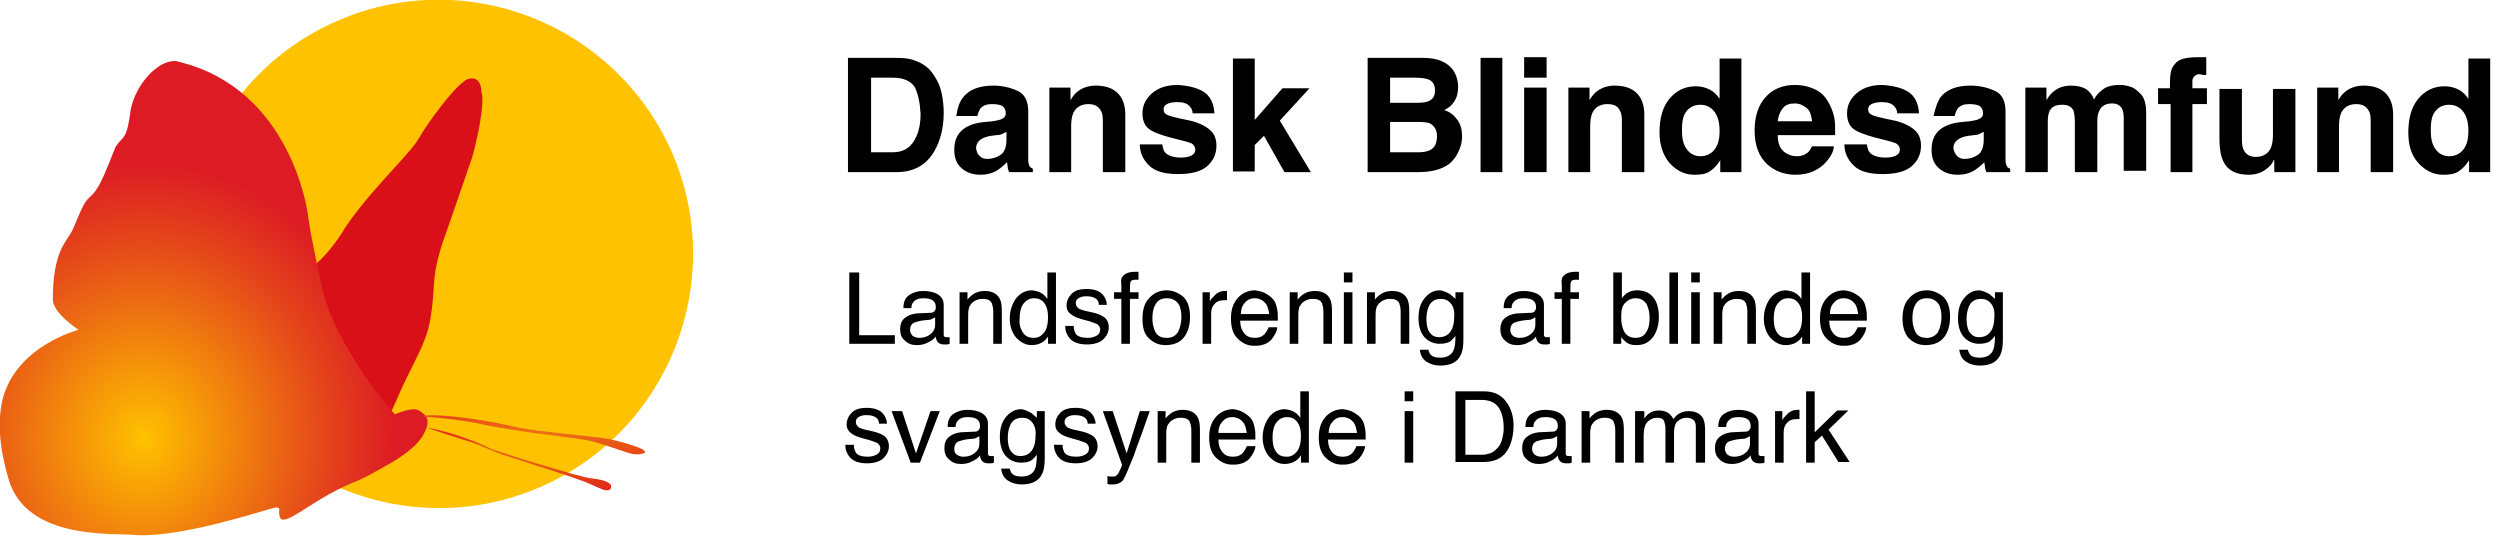
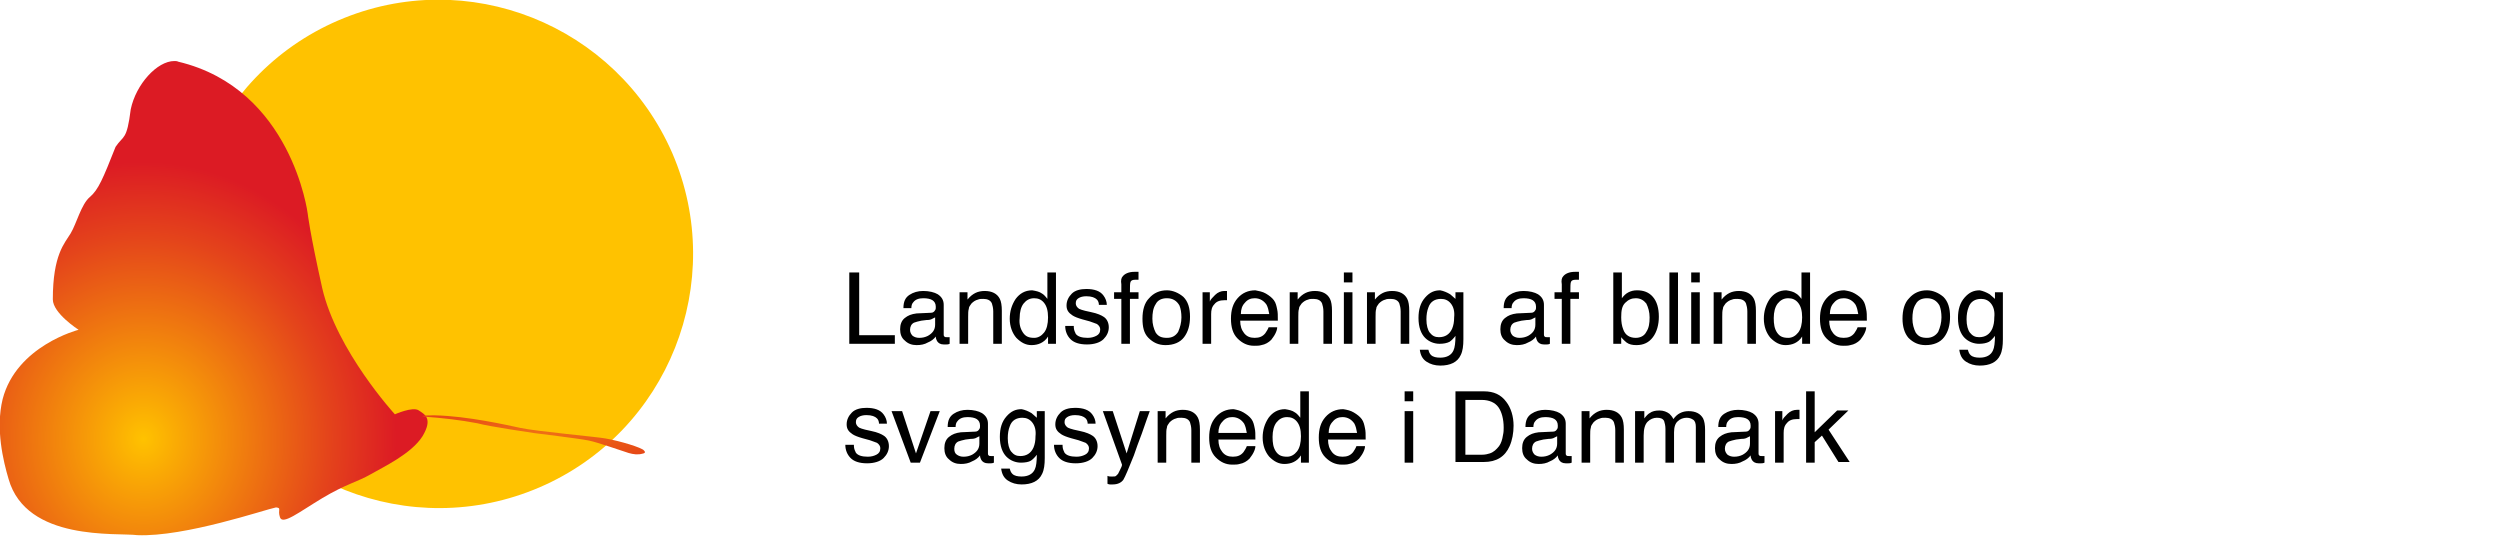
<svg xmlns="http://www.w3.org/2000/svg" xmlns:xlink="http://www.w3.org/1999/xlink" version="1.1" x="0" y="0" viewBox="0 0 378.6 81.1" xml:space="preserve">
  <g transform="translate(-3.484 -14.936)">
    <g>
-       <path d="M139.3 41h-7.4V23.7h7.4c1.1 0 2 .1 2.7.4 1.2.4 2.2 1.1 2.9 2.2.6.9 1 1.8 1.2 2.8s.3 2 .3 2.9c0 2.3-.5 4.2-1.4 5.8-1.2 2.1-3.1 3.2-5.7 3.2zm2.7-12.9c-.6-.9-1.7-1.4-3.3-1.4h-3.3V38h3.3c1.7 0 2.9-.8 3.6-2.5.4-.9.6-2 .6-3.3-.1-1.8-.4-3.1-.9-4.1zM149.4 29.6c.9-1.1 2.4-1.7 4.5-1.7 1.4 0 2.6.3 3.7.8s1.6 1.6 1.6 3.1v7.4c0 .4.1.7.2.9s.3.3.5.4v.5h-3.6c-.1-.3-.2-.5-.2-.7s-.1-.5-.1-.8c-.5.5-1 .9-1.6 1.3-.7.4-1.5.6-2.4.6-1.2 0-2.1-.3-2.9-1s-1.1-1.6-1.1-2.8c0-1.6.6-2.7 1.8-3.4.7-.4 1.6-.7 2.9-.8l1.1-.1c.6-.1 1.1-.2 1.3-.3.5-.2.7-.5.7-.9 0-.5-.2-.9-.5-1.1s-.9-.3-1.6-.3c-.8 0-1.3.2-1.7.6-.2.3-.4.7-.5 1.2h-3.2c.2-1.3.5-2.2 1.1-2.9zm2.5 9c.3.3.7.4 1.1.4.7 0 1.4-.2 2-.6s.9-1.2.9-2.3v-1.2l-.6.3c-.2.1-.5.2-.9.2l-.8.1c-.7.1-1.2.3-1.5.5-.5.3-.8.8-.8 1.4.1.5.2.9.6 1.2zM168.3 30.7c-1.1 0-1.9.5-2.3 1.4-.2.5-.3 1.2-.3 1.9v7h-3.3V28.2h3.2v1.9c.4-.7.8-1.1 1.2-1.4.7-.5 1.6-.8 2.6-.8 1.3 0 2.4.3 3.2 1s1.3 1.8 1.3 3.4V41h-3.4v-7.8c0-.7-.1-1.2-.3-1.5-.4-.7-1-1-1.9-1zM185.7 28.8c1 .6 1.6 1.7 1.7 3.3h-3.3c0-.4-.2-.8-.4-1-.4-.5-1-.7-1.9-.7-.7 0-1.2.1-1.6.3s-.5.5-.5.8c0 .4.2.7.5.8.3.2 1.5.5 3.5.9 1.3.3 2.3.8 3 1.4.7.6 1 1.4 1 2.4 0 1.3-.5 2.3-1.4 3.1s-2.4 1.2-4.4 1.2c-2 0-3.5-.4-4.4-1.3s-1.4-1.9-1.4-3.2h3.4c.1.6.2 1 .5 1.3.4.4 1.2.7 2.3.7.7 0 1.2-.1 1.6-.3s.6-.5.6-.9-.2-.7-.5-.9-1.5-.5-3.5-1c-1.4-.4-2.5-.8-3.1-1.3-.6-.5-.9-1.3-.9-2.3 0-1.2.5-2.2 1.4-3s2.2-1.3 3.9-1.3c1.6.1 2.9.4 3.9 1zM202 41h-4l-3.1-5.5-1.4 1.4v4h-3.3V23.8h3.3v9.3l4.2-4.8h4.1l-4.5 4.9L202 41zM218.4 41h-7.8V23.7h8.4c2.1 0 3.6.6 4.5 1.8.5.7.8 1.6.8 2.6 0 1.1-.3 1.9-.8 2.5-.3.4-.7.7-1.3 1 .9.3 1.5.8 2 1.5s.7 1.5.7 2.5-.3 1.9-.8 2.8c-.3.5-.7 1-1.2 1.4-.6.4-1.2.7-2 .9s-1.6.3-2.5.3zm1.7-10.9c.5-.3.7-.8.7-1.5 0-.8-.3-1.3-.9-1.6-.5-.2-1.2-.3-2.1-.3H214v3.8h4.2c.8 0 1.5-.1 1.9-.4zm-1.8 3.3H214V38h4.2c.8 0 1.3-.1 1.8-.3.8-.4 1.1-1.1 1.1-2.2 0-.9-.4-1.5-1.1-1.9-.3-.1-.9-.2-1.7-.2zM227.7 23.7h3.3V41h-3.3V23.7zM237.7 23.6v3.1h-3.4v-3.1h3.4zm0 4.6V41h-3.4V28.2h3.4zM246.9 30.7c-1.1 0-1.9.5-2.3 1.4-.2.5-.3 1.2-.3 1.9v7H241V28.2h3.2v1.9c.4-.7.8-1.1 1.2-1.4.7-.5 1.6-.8 2.6-.8 1.3 0 2.4.3 3.2 1s1.3 1.8 1.3 3.4V41h-3.4v-7.8c0-.7-.1-1.2-.3-1.5-.3-.7-.9-1-1.9-1zM267.2 23.7V41H264v-1.8c-.5.8-1 1.3-1.6 1.7s-1.4.5-2.3.5c-1.5 0-2.7-.6-3.8-1.8-1-1.2-1.5-2.8-1.5-4.6 0-2.2.5-3.9 1.5-5.1 1-1.2 2.3-1.9 4-1.9.8 0 1.5.2 2.1.5s1.1.8 1.5 1.4v-6.1h3.3zm-9 11c0 1.2.2 2.1.7 2.8.5.7 1.2 1.1 2.1 1.1s1.7-.4 2.2-1.1.7-1.6.7-2.7c0-1.6-.4-2.7-1.2-3.4-.5-.4-1-.6-1.7-.6-1 0-1.7.4-2.2 1.1s-.6 1.7-.6 2.8zM281.2 37.2c-.1.8-.5 1.5-1.2 2.3-1.1 1.2-2.6 1.9-4.6 1.9-1.6 0-3.1-.5-4.3-1.6s-1.9-2.8-1.9-5.1c0-2.2.6-3.9 1.7-5.1s2.6-1.8 4.4-1.8c1.1 0 2 .2 2.9.6s1.6 1 2.1 1.9c.5.8.8 1.6 1 2.6.1.6.1 1.4.1 2.5h-8.7c0 1.3.4 2.2 1.2 2.7.5.3 1 .5 1.7.5s1.2-.2 1.7-.6c.2-.2.4-.5.6-.9h3.3zm-3.3-3.9c-.1-.9-.3-1.6-.8-2s-1.1-.7-1.8-.7c-.8 0-1.4.2-1.8.7s-.7 1.1-.8 2h5.2zM292.4 28.8c1 .6 1.6 1.7 1.7 3.3h-3.3c0-.4-.2-.8-.4-1-.4-.5-1-.7-1.9-.7-.7 0-1.2.1-1.6.3s-.5.5-.5.8c0 .4.2.7.5.8.3.2 1.5.5 3.5.9 1.3.3 2.3.8 3 1.4.7.6 1 1.4 1 2.4 0 1.3-.5 2.3-1.4 3.1s-2.4 1.2-4.4 1.2c-2 0-3.5-.4-4.4-1.3s-1.4-1.9-1.4-3.2h3.4c.1.6.2 1 .5 1.3.4.4 1.2.7 2.3.7.7 0 1.2-.1 1.6-.3s.6-.5.6-.9-.2-.7-.5-.9-1.5-.5-3.5-1c-1.4-.4-2.5-.8-3.1-1.3-.6-.5-.9-1.3-.9-2.3 0-1.2.5-2.2 1.4-3s2.2-1.3 3.9-1.3c1.6.1 2.9.4 3.9 1zM297.4 29.6c.9-1.1 2.4-1.7 4.5-1.7 1.4 0 2.6.3 3.7.8s1.6 1.6 1.6 3.1v7.4c0 .4.1.7.2.9s.3.3.5.4v.5h-3.6c-.1-.3-.2-.5-.2-.7s-.1-.5-.1-.8c-.5.5-1 .9-1.6 1.3-.7.4-1.5.6-2.4.6-1.2 0-2.1-.3-2.9-1s-1.1-1.6-1.1-2.8c0-1.6.6-2.7 1.8-3.4.7-.4 1.6-.7 2.9-.8l1.1-.1c.6-.1 1.1-.2 1.3-.3.5-.2.7-.5.7-.9 0-.5-.2-.9-.5-1.1s-.9-.3-1.6-.3c-.8 0-1.3.2-1.7.6-.2.3-.4.7-.5 1.2h-3.2c.3-1.3.6-2.2 1.1-2.9zm2.5 9c.3.3.7.4 1.1.4.7 0 1.4-.2 2-.6s.9-1.2.9-2.3v-1.2l-.6.3c-.2.1-.5.2-.9.2l-.8.1c-.7.1-1.2.3-1.5.5-.5.3-.8.8-.8 1.4.1.5.3.9.6 1.2zM317.5 31.7c-.3-.6-.8-.9-1.7-.9-1 0-1.6.3-1.9.9-.2.4-.3.9-.3 1.6V41h-3.4V28.2h3.2v1.9c.4-.7.8-1.1 1.2-1.4.6-.5 1.5-.8 2.5-.8s1.8.2 2.4.6c.5.4.9.9 1.1 1.5.4-.8 1-1.3 1.6-1.7.7-.4 1.5-.5 2.3-.5.6 0 1.1.1 1.7.3s1 .6 1.5 1.1c.4.4.6 1 .7 1.6.1.4.1 1.1.1 1.9v8.1h-3.4v-8.1c0-.5-.1-.9-.2-1.2-.3-.6-.8-.9-1.6-.9-.9 0-1.6.4-1.9 1.1-.2.4-.3.9-.3 1.5V41h-3.4v-7.6c0-.8-.1-1.3-.2-1.7zM337.6 23.6v2.7c-.2 0-.5 0-.9-.1s-.7.1-.9.3-.3.4-.3.7v1.1h2.2v2.4h-2.2V41h-3.3V30.7h-1.9v-2.4h1.8v-.8c0-1.4.2-2.3.7-2.8.5-.8 1.7-1.1 3.5-1.1H337.6zM347.8 39.2l-.2.4c-.1.2-.3.4-.4.5-.5.5-1 .8-1.5 1s-1.1.3-1.7.3c-1.9 0-3.2-.7-3.8-2-.4-.8-.6-1.9-.6-3.3v-7.7h3.4v7.7c0 .7.1 1.3.3 1.6.3.6.9 1 1.8 1 1.1 0 1.9-.5 2.3-1.4.2-.5.3-1.2.3-2v-6.9h3.4V41h-3.2v-1.8zM360.3 30.7c-1.1 0-1.9.5-2.3 1.4-.2.5-.3 1.2-.3 1.9v7h-3.3V28.2h3.2v1.9c.4-.7.8-1.1 1.2-1.4.7-.5 1.6-.8 2.6-.8 1.3 0 2.4.3 3.2 1s1.3 1.8 1.3 3.4V41h-3.4v-7.8c0-.7-.1-1.2-.3-1.5-.4-.7-1-1-1.9-1zM380.6 23.7V41h-3.2v-1.8c-.5.8-1 1.3-1.6 1.7s-1.4.5-2.3.5c-1.5 0-2.7-.6-3.8-1.8s-1.5-2.8-1.5-4.6c0-2.2.5-3.9 1.5-5.1s2.3-1.9 4-1.9c.8 0 1.5.2 2.1.5s1.1.8 1.5 1.4v-6.1h3.3zm-9 11c0 1.2.2 2.1.7 2.8.5.7 1.2 1.1 2.1 1.1s1.7-.4 2.2-1.1.7-1.6.7-2.7c0-1.6-.4-2.7-1.2-3.4-.5-.4-1-.6-1.7-.6-1 0-1.7.4-2.2 1.1s-.6 1.7-.6 2.8z" />
-     </g>
+       </g>
    <g>
      <path d="M132.1 56.2h1.5v9.5h5.4V67h-6.9V56.2zM144.5 62.3c.3 0 .5-.2.6-.4.1-.1.1-.3.1-.5 0-.5-.2-.8-.5-1-.3-.2-.8-.3-1.4-.3-.7 0-1.2.2-1.5.6-.2.2-.3.5-.3.9h-1.2c0-1 .3-1.6.9-2 .6-.4 1.3-.6 2.1-.6.9 0 1.7.2 2.2.5.6.4.9.9.9 1.6v4.5c0 .1 0 .2.1.3s.2.1.4.1h.4v1c-.2.1-.4.1-.5.1h-.4c-.5 0-.8-.2-1-.5-.1-.2-.2-.4-.2-.7-.3.4-.7.7-1.2.9-.5.3-1.1.4-1.7.4-.7 0-1.3-.2-1.8-.7-.5-.4-.7-1-.7-1.7s.2-1.3.7-1.7c.5-.4 1-.6 1.8-.7l2.2-.1zm-2.8 3.5c.3.2.6.3 1 .3.5 0 .9-.1 1.3-.3.7-.4 1.1-.9 1.1-1.7V63l-.6.3c-.3.1-.5.1-.7.1l-.8.1c-.5.1-.8.2-1.1.3-.4.2-.6.6-.6 1.1 0 .4.2.7.4.9zM148.7 59.2h1.3v1.1c.4-.5.8-.8 1.2-1s.9-.3 1.4-.3c1.1 0 1.9.4 2.3 1.2.2.4.3 1 .3 1.8v5h-1.3v-4.9c0-.5-.1-.9-.2-1.2-.2-.5-.7-.7-1.3-.7-.3 0-.6 0-.8.1-.4.1-.7.3-1 .6-.2.3-.4.5-.4.8-.1.3-.1.7-.1 1.2V67h-1.3v-7.8zM161.3 59.4c.2.1.5.4.8.8v-4h1.3V67h-1.2v-1.1c-.3.5-.7.8-1.1 1-.4.2-.9.3-1.4.3-.9 0-1.6-.4-2.3-1.1-.6-.7-1-1.7-1-2.9 0-1.1.3-2.1.9-3 .6-.8 1.4-1.3 2.5-1.3.6.1 1.1.2 1.5.5zm-2.9 5.9c.4.6.9.8 1.7.8.6 0 1.1-.3 1.5-.8.4-.5.6-1.3.6-2.3 0-1-.2-1.7-.6-2.2-.4-.5-.9-.7-1.5-.7-.7 0-1.2.3-1.6.8-.4.5-.6 1.3-.6 2.2-.1.9.1 1.6.5 2.2zM166.1 64.5c0 .4.2.8.3 1 .3.4.9.6 1.8.6.5 0 .9-.1 1.3-.3.4-.2.6-.5.6-1 0-.3-.2-.6-.5-.8-.2-.1-.6-.2-1.1-.4l-1.1-.3c-.7-.2-1.2-.4-1.5-.6-.6-.4-.9-.8-.9-1.5s.3-1.3.8-1.8 1.3-.7 2.2-.7c1.2 0 2.1.3 2.6 1 .3.4.5.9.5 1.4h-1.2c0-.3-.1-.6-.3-.8-.3-.3-.8-.5-1.6-.5-.5 0-.9.1-1.2.3-.3.2-.4.4-.4.8 0 .3.2.6.5.8.2.1.5.2.9.3l.9.2c1 .2 1.6.5 1.9.7.5.3.8.9.8 1.6 0 .7-.3 1.3-.8 1.8s-1.4.8-2.5.8c-1.2 0-2-.3-2.5-.8s-.8-1.2-.8-2h1.3zM173.5 56.8c.3-.4.9-.7 1.8-.7h.6v1.2h-.5c-.4 0-.6.1-.7.3-.1.2-.1.7-.1 1.6h1.3v1h-1.3V67h-1.3v-6.8h-1.1v-1h1.1V58c-.1-.6 0-1 .2-1.2zM182.7 59.9c.7.7 1 1.7 1 3s-.3 2.3-.9 3.1c-.6.8-1.6 1.2-2.8 1.2-1.1 0-1.9-.4-2.6-1.1s-.9-1.7-.9-2.9c0-1.3.3-2.4 1-3.1.7-.8 1.6-1.2 2.7-1.2.9 0 1.8.4 2.5 1zm-.8 5.3c.3-.7.5-1.4.5-2.2 0-.7-.1-1.3-.3-1.8-.4-.7-1-1.1-1.9-1.1-.8 0-1.4.3-1.7.9-.4.6-.5 1.4-.5 2.2 0 .8.2 1.5.5 2.1.4.6.9.8 1.7.8.8 0 1.3-.3 1.7-.9zM185.4 59.2h1.3v1.4c.1-.3.4-.6.8-1s.9-.6 1.4-.6h.4v1.4h-.4c-.7 0-1.2.2-1.5.6-.4.4-.5.9-.5 1.5V67h-1.3v-7.8zM195.2 59.4c.5.3.9.6 1.2 1 .3.4.4.9.5 1.4.1.4.1.9.1 1.7h-5.7c0 .8.2 1.4.6 1.9s.9.7 1.6.7c.7 0 1.2-.2 1.6-.7.2-.3.4-.6.5-.9h1.3c0 .3-.1.6-.3 1-.2.4-.4.6-.6.9-.4.4-.9.7-1.5.8-.3.1-.7.1-1.1.1-1 0-1.8-.4-2.5-1.1-.7-.7-1-1.7-1-3s.3-2.3 1-3.1 1.6-1.2 2.7-1.2c.5.1 1.1.2 1.6.5zm.5 3.1c-.1-.6-.2-1-.4-1.4-.4-.6-1-1-1.8-1-.6 0-1.1.2-1.5.7-.4.4-.6 1-.6 1.7h4.3zM198.7 59.2h1.3v1.1c.4-.5.8-.8 1.2-1s.9-.3 1.4-.3c1.1 0 1.9.4 2.3 1.2.2.4.3 1 .3 1.8v5h-1.3v-4.9c0-.5-.1-.9-.2-1.2-.2-.5-.7-.7-1.3-.7-.3 0-.6 0-.8.1-.4.1-.7.3-1 .6-.2.3-.4.5-.4.8-.1.3-.1.7-.1 1.2V67h-1.3v-7.8zM207 56.2h1.3v1.5H207v-1.5zm0 3h1.3V67H207v-7.8zM210.4 59.2h1.3v1.1c.4-.5.8-.8 1.2-1s.9-.3 1.4-.3c1.1 0 1.9.4 2.3 1.2.2.4.3 1 .3 1.8v5h-1.3v-4.9c0-.5-.1-.9-.2-1.2-.2-.5-.7-.7-1.3-.7-.3 0-.6 0-.8.1-.4.1-.7.3-1 .6-.2.3-.4.5-.4.8-.1.3-.1.7-.1 1.2V67h-1.3v-7.8zM223.1 59.5c.2.2.5.4.8.7v-1h1.2v7.1c0 1-.1 1.8-.4 2.4-.5 1.1-1.6 1.6-3.1 1.6-.8 0-1.5-.2-2.1-.6-.6-.4-.9-1-1-1.8h1.3c.1.4.2.6.4.8.3.3.8.4 1.4.4 1 0 1.7-.4 2-1.1.2-.4.3-1.2.3-2.2-.3.4-.6.7-.9.9-.4.2-.9.3-1.5.3-.8 0-1.6-.3-2.2-.9-.6-.6-1-1.6-1-3 0-1.3.3-2.3 1-3.1s1.4-1.1 2.3-1.1c.5.1 1 .3 1.5.6zm.1 1.4c-.4-.5-.9-.7-1.5-.7-.9 0-1.6.4-1.9 1.3-.2.5-.3 1.1-.3 1.8 0 .9.2 1.6.5 2 .4.5.8.7 1.4.7.9 0 1.6-.4 2-1.3.2-.5.3-1 .3-1.7.1-.9-.1-1.6-.5-2.1zM235.4 62.3c.3 0 .5-.2.6-.4.1-.1.1-.3.1-.5 0-.5-.2-.8-.5-1s-.8-.3-1.4-.3c-.7 0-1.2.2-1.5.6-.2.2-.3.5-.3.9h-1.2c0-1 .3-1.6.9-2 .6-.4 1.3-.6 2.1-.6.9 0 1.7.2 2.2.5.6.4.9.9.9 1.6v4.5c0 .1 0 .2.1.3.1.1.2.1.4.1h.4v1c-.2.1-.4.1-.5.1h-.4c-.5 0-.8-.2-1-.5-.1-.2-.2-.4-.2-.7-.3.4-.7.7-1.2.9-.5.3-1.1.4-1.7.4-.7 0-1.3-.2-1.8-.7-.5-.4-.7-1-.7-1.7s.2-1.3.7-1.7c.5-.4 1-.6 1.8-.7l2.2-.1zm-2.8 3.5c.3.2.6.3 1 .3.5 0 .9-.1 1.3-.3.7-.4 1.1-.9 1.1-1.7V63l-.6.3c-.3.1-.5.1-.7.1l-.8.1c-.5.1-.8.2-1.1.3-.4.2-.6.6-.6 1.1 0 .4.2.7.4.9zM240.2 56.8c.3-.4.9-.7 1.8-.7h.6v1.2h-.5c-.4 0-.6.1-.7.3-.1.2-.1.7-.1 1.6h1.3v1h-1.3V67H240v-6.8h-1.1v-1h1.1V58c-.1-.6 0-1 .2-1.2zM247.8 56.2h1.3v3.9c.3-.4.6-.7 1-.9.4-.2.8-.3 1.3-.3 1 0 1.8.3 2.4 1 .6.7.9 1.7.9 3 0 1.2-.3 2.3-.9 3.1-.6.8-1.4 1.2-2.5 1.2-.6 0-1.1-.1-1.5-.4-.2-.2-.5-.4-.8-.8v1h-1.2V56.2zm5 9c.4-.6.5-1.3.5-2.2 0-.8-.2-1.5-.5-2.1-.4-.5-.9-.8-1.6-.8-.6 0-1.1.2-1.6.7S249 62 249 63c0 .7.1 1.3.3 1.8.3.9 1 1.3 1.9 1.3.7 0 1.3-.3 1.6-.9zM256.3 56.2h1.3V67h-1.3V56.2zM259.6 56.2h1.3v1.5h-1.3v-1.5zm0 3h1.3V67h-1.3v-7.8zM262.9 59.2h1.3v1.1c.4-.5.8-.8 1.2-1s.9-.3 1.4-.3c1.1 0 1.9.4 2.3 1.2.2.4.3 1 .3 1.8v5h-1.3v-4.9c0-.5-.1-.9-.2-1.2-.2-.5-.7-.7-1.3-.7-.3 0-.6 0-.8.1-.4.1-.7.3-1 .6-.2.3-.4.5-.4.8-.1.3-.1.7-.1 1.2V67H263v-7.8zM275.5 59.4c.2.1.5.4.8.8v-4h1.3V67h-1.2v-1.1c-.3.5-.7.8-1.1 1s-.9.3-1.4.3c-.9 0-1.6-.4-2.3-1.1-.6-.7-1-1.7-1-2.9 0-1.1.3-2.1.9-3 .6-.8 1.4-1.3 2.5-1.3.6.1 1.1.2 1.5.5zm-2.9 5.9c.4.6.9.8 1.7.8.6 0 1.1-.3 1.5-.8.4-.5.6-1.3.6-2.3 0-1-.2-1.7-.6-2.2-.4-.5-.9-.7-1.5-.7-.7 0-1.2.3-1.6.8-.4.5-.6 1.3-.6 2.2 0 .9.1 1.6.5 2.2zM284.4 59.4c.5.3.9.6 1.2 1 .3.4.4.9.5 1.4.1.4.1.9.1 1.7h-5.7c0 .8.2 1.4.6 1.9s.9.7 1.6.7c.7 0 1.2-.2 1.6-.7.2-.3.4-.6.5-.9h1.3c0 .3-.1.6-.3 1-.2.4-.4.6-.6.9-.4.4-.9.7-1.5.8-.3.1-.7.1-1.1.1-1 0-1.8-.4-2.5-1.1-.7-.7-1-1.7-1-3s.3-2.3 1-3.1c.7-.8 1.6-1.2 2.7-1.2.6.1 1.1.2 1.6.5zm.5 3.1c-.1-.6-.2-1-.4-1.4-.4-.6-1-1-1.8-1-.6 0-1.1.2-1.5.7-.4.4-.6 1-.6 1.7h4.3zM297.8 59.9c.7.7 1 1.7 1 3s-.3 2.3-.9 3.1c-.6.8-1.6 1.2-2.8 1.2-1.1 0-1.9-.4-2.6-1.1-.6-.7-.9-1.7-.9-2.9 0-1.3.3-2.4 1-3.1.7-.8 1.6-1.2 2.7-1.2.9 0 1.8.4 2.5 1zm-.8 5.3c.3-.7.5-1.4.5-2.2 0-.7-.1-1.3-.3-1.8-.4-.7-1-1.1-1.9-1.1-.8 0-1.4.3-1.7.9-.4.6-.5 1.4-.5 2.2 0 .8.2 1.5.5 2.1.4.6.9.8 1.7.8.7 0 1.3-.3 1.7-.9zM304.8 59.5c.2.2.5.4.8.7v-1h1.2v7.1c0 1-.1 1.8-.4 2.4-.5 1.1-1.6 1.6-3.1 1.6-.8 0-1.5-.2-2.1-.6-.6-.4-.9-1-1-1.8h1.3c.1.4.2.6.4.8.3.3.8.4 1.4.4 1 0 1.7-.4 2-1.1.2-.4.3-1.2.3-2.2-.3.4-.6.7-.9.9-.4.2-.9.3-1.5.3-.8 0-1.6-.3-2.2-.9-.6-.6-1-1.6-1-3 0-1.3.3-2.3 1-3.1s1.4-1.1 2.3-1.1c.5.1 1 .3 1.5.6zm.2 1.4c-.4-.5-.9-.7-1.5-.7-.9 0-1.6.4-1.9 1.3-.2.5-.3 1.1-.3 1.8 0 .9.2 1.6.5 2 .4.5.8.7 1.4.7.9 0 1.6-.4 2-1.3.2-.5.3-1 .3-1.7.1-.9-.1-1.6-.5-2.1z" />
    </g>
    <g>
      <path d="M132.8 82.5c0 .4.2.8.3 1 .3.4.9.6 1.8.6.5 0 .9-.1 1.3-.3.4-.2.6-.5.6-1 0-.3-.2-.6-.5-.8-.2-.1-.6-.2-1.1-.4l-1.1-.3c-.7-.2-1.2-.4-1.5-.6-.6-.4-.9-.8-.9-1.5s.3-1.3.8-1.8 1.3-.7 2.2-.7c1.2 0 2.1.3 2.6 1 .3.4.5.9.5 1.4h-1.2c0-.3-.1-.6-.3-.8-.3-.3-.8-.5-1.6-.5-.5 0-.9.1-1.2.3-.3.2-.4.4-.4.8 0 .3.2.6.5.8.2.1.5.2.9.3l.9.2c1 .2 1.6.5 1.9.7.5.3.8.9.8 1.6 0 .7-.3 1.3-.8 1.8s-1.4.8-2.5.8c-1.2 0-2-.3-2.5-.8s-.8-1.2-.8-2h1.3zM140.1 77.2l2.1 6.4 2.2-6.4h1.4l-3 7.8h-1.4l-2.9-7.8h1.6zM151.2 80.3c.3 0 .5-.2.6-.4.1-.1.1-.3.1-.5 0-.5-.2-.8-.5-1-.3-.2-.8-.3-1.4-.3-.7 0-1.2.2-1.5.6-.2.2-.3.5-.3.9H147c0-1 .3-1.6.9-2 .6-.4 1.3-.6 2.1-.6.9 0 1.7.2 2.2.5.6.4.9.9.9 1.6v4.5c0 .1 0 .2.1.3s.2.1.4.1h.4v1c-.2.1-.4.1-.5.1h-.4c-.5 0-.8-.2-1-.5-.1-.2-.2-.4-.2-.7-.3.4-.7.7-1.2.9-.5.3-1.1.4-1.7.4-.7 0-1.3-.2-1.8-.7-.5-.4-.7-1-.7-1.7s.2-1.3.7-1.7c.5-.4 1-.6 1.8-.7l2.2-.1zm-2.8 3.5c.3.2.6.3 1 .3.5 0 .9-.1 1.3-.3.7-.4 1.1-.9 1.1-1.7V81l-.6.3c-.3.1-.5.1-.7.1l-.8.1c-.5.1-.8.2-1.1.3-.4.2-.6.6-.6 1.1 0 .4.1.7.4.9zM159.7 77.5c.2.2.5.4.8.7v-1h1.2v7.1c0 1-.1 1.8-.4 2.4-.5 1.1-1.6 1.6-3.1 1.6-.8 0-1.5-.2-2.1-.6-.6-.4-.9-1-1-1.8h1.3c.1.4.2.6.4.8.3.3.8.4 1.4.4 1 0 1.7-.4 2-1.1.2-.4.3-1.2.3-2.2-.3.4-.6.7-.9.9s-.9.3-1.5.3c-.8 0-1.6-.3-2.2-.9-.6-.6-1-1.6-1-3 0-1.3.3-2.3 1-3.1s1.4-1.1 2.3-1.1c.5.1 1 .3 1.5.6zm.1 1.4c-.4-.5-.9-.7-1.5-.7-.9 0-1.6.4-1.9 1.3-.2.5-.3 1.1-.3 1.8 0 .9.2 1.6.5 2 .4.5.8.7 1.4.7.9 0 1.6-.4 2-1.3.2-.5.3-1 .3-1.7.1-.9-.1-1.6-.5-2.1zM164.4 82.5c0 .4.2.8.3 1 .3.4.9.6 1.8.6.5 0 .9-.1 1.3-.3.4-.2.6-.5.6-1 0-.3-.2-.6-.5-.8-.2-.1-.6-.2-1.1-.4l-1.1-.3c-.7-.2-1.2-.4-1.5-.6-.6-.4-.9-.8-.9-1.5s.3-1.3.8-1.8 1.3-.7 2.2-.7c1.2 0 2.1.3 2.6 1 .3.4.5.9.5 1.4h-1.2c0-.3-.1-.6-.3-.8-.3-.3-.8-.5-1.6-.5-.5 0-.9.1-1.2.3-.3.2-.4.4-.4.8 0 .3.2.6.5.8.2.1.5.2.9.3l.9.2c1 .2 1.6.5 1.9.7.5.3.8.9.8 1.6 0 .7-.3 1.3-.8 1.8s-1.4.8-2.5.8c-1.2 0-2-.3-2.5-.8s-.8-1.2-.8-2h1.3zM176.1 77.2h1.5c-.2.5-.6 1.7-1.2 3.4-.5 1.3-.9 2.4-1.2 3.3-.8 2-1.3 3.2-1.6 3.7-.3.4-.8.7-1.6.7h-.4c-.1 0-.2 0-.4-.1V87c.2.1.4.1.5.1h.3c.2 0 .4 0 .5-.1l.3-.3.3-.6c.2-.4.3-.6.3-.8l-2.9-8.1h1.5l2.1 6.4 2-6.4zM178.7 77.2h1.3v1.1c.4-.5.8-.8 1.2-1s.9-.3 1.4-.3c1.1 0 1.9.4 2.3 1.2.2.4.3 1 .3 1.8v5h-1.3v-4.9c0-.5-.1-.9-.2-1.2-.2-.5-.7-.7-1.3-.7-.3 0-.6 0-.8.1-.4.1-.7.3-1 .6-.2.3-.4.5-.4.8-.1.3-.1.7-.1 1.2V85h-1.3v-7.8zM191.8 77.4c.5.3.9.6 1.2 1 .3.4.4.9.5 1.4.1.4.1.9.1 1.7H188c0 .8.2 1.4.6 1.9s.9.7 1.6.7c.7 0 1.2-.2 1.6-.7.2-.3.4-.6.5-.9h1.3c0 .3-.1.6-.3 1-.2.4-.4.6-.6.9-.4.4-.9.7-1.5.8-.3.1-.7.1-1.1.1-1 0-1.8-.4-2.5-1.1-.7-.7-1-1.7-1-3s.3-2.3 1-3.1 1.6-1.2 2.7-1.2c.5.1 1 .2 1.5.5zm.5 3.1c-.1-.6-.2-1-.4-1.4-.4-.6-1-1-1.8-1-.6 0-1.1.2-1.5.7-.4.4-.6 1-.6 1.7h4.3zM199.6 77.4c.2.1.5.4.8.8v-4h1.3V85h-1.2v-1.1c-.3.5-.7.8-1.1 1-.4.2-.9.3-1.4.3-.9 0-1.6-.4-2.3-1.1-.6-.7-1-1.7-1-2.9 0-1.1.3-2.1.9-3 .6-.8 1.4-1.3 2.5-1.3.6.1 1.1.2 1.5.5zm-2.9 5.9c.4.6.9.8 1.7.8.6 0 1.1-.3 1.5-.8.4-.5.6-1.3.6-2.3 0-1-.2-1.7-.6-2.2-.4-.5-.9-.7-1.5-.7-.7 0-1.2.3-1.6.8-.4.5-.6 1.3-.6 2.2 0 .9.1 1.6.5 2.2zM208.5 77.4c.5.3.9.6 1.2 1 .3.4.4.9.5 1.4.1.4.1.9.1 1.7h-5.7c0 .8.2 1.4.6 1.9s.9.7 1.6.7c.7 0 1.2-.2 1.6-.7.2-.3.4-.6.5-.9h1.3c0 .3-.1.6-.3 1-.2.4-.4.6-.6.9-.4.4-.9.7-1.5.8-.3.1-.7.1-1.1.1-1 0-1.8-.4-2.5-1.1-.7-.7-1-1.7-1-3s.3-2.3 1-3.1c.7-.8 1.6-1.2 2.7-1.2.6.1 1.1.2 1.6.5zm.5 3.1c-.1-.6-.2-1-.4-1.4-.4-.6-1-1-1.8-1-.6 0-1.1.2-1.5.7-.4.4-.6 1-.6 1.7h4.3zM216.2 74.2h1.3v1.5h-1.3v-1.5zm0 3h1.3V85h-1.3v-7.8zM223.9 74.2h4.3c1.5 0 2.6.5 3.4 1.6.7.9 1.1 2.2 1.1 3.6 0 1.1-.2 2.2-.6 3.1-.7 1.6-2 2.4-3.9 2.4h-4.3V74.2zm4 9.6c.5 0 .9-.1 1.2-.2.6-.2 1-.6 1.4-1.1.3-.4.5-1 .6-1.7.1-.4.1-.8.1-1.1 0-1.3-.3-2.4-.8-3.1s-1.4-1.1-2.5-1.1h-2.5v8.3h2.5zM238.7 80.3c.3 0 .5-.2.6-.4.1-.1.1-.3.1-.5 0-.5-.2-.8-.5-1s-.8-.3-1.4-.3c-.7 0-1.2.2-1.5.6-.2.2-.3.5-.3.9h-1.2c0-1 .3-1.6.9-2 .6-.4 1.3-.6 2.1-.6.9 0 1.7.2 2.2.5.6.4.9.9.9 1.6v4.5c0 .1 0 .2.1.3.1.1.2.1.4.1h.4v1c-.2.1-.4.1-.5.1h-.4c-.5 0-.8-.2-1-.5-.1-.2-.2-.4-.2-.7-.3.4-.7.7-1.2.9-.5.3-1.1.4-1.7.4-.7 0-1.3-.2-1.8-.7-.5-.4-.7-1-.7-1.7s.2-1.3.7-1.7c.5-.4 1-.6 1.8-.7l2.2-.1zm-2.8 3.5c.3.2.6.3 1 .3.5 0 .9-.1 1.3-.3.7-.4 1.1-.9 1.1-1.7V81l-.6.3c-.3.1-.5.1-.7.1l-.8.1c-.5.1-.8.2-1.1.3-.4.2-.6.6-.6 1.1 0 .4.2.7.4.9zM242.9 77.2h1.3v1.1c.4-.5.8-.8 1.2-1s.9-.3 1.4-.3c1.1 0 1.9.4 2.3 1.2.2.4.3 1 .3 1.8v5h-1.3v-4.9c0-.5-.1-.9-.2-1.2-.2-.5-.7-.7-1.3-.7-.3 0-.6 0-.8.1-.4.1-.7.3-1 .6-.2.3-.4.5-.4.8-.1.3-.1.7-.1 1.2V85H243v-7.8zM251.2 77.2h1.3v1.1c.3-.4.6-.7.8-.8.4-.3.9-.4 1.5-.4s1.1.2 1.5.5c.2.2.4.4.6.8.3-.4.6-.7 1-.9.4-.2.8-.3 1.3-.3 1.1 0 1.8.4 2.2 1.1.2.4.3 1 .3 1.7v5h-1.4v-5.4c0-.5-.1-.9-.4-1.1-.3-.2-.6-.3-1-.3-.5 0-1 .2-1.3.5-.4.3-.6.9-.6 1.7V85h-1.3v-5.1c0-.5-.1-.9-.2-1.2-.2-.4-.6-.5-1.1-.5-.5 0-1 .2-1.4.6-.4.4-.6 1.1-.6 2.1V85h-1.3v-7.8zM267.9 80.3c.3 0 .5-.2.6-.4.1-.1.1-.3.1-.5 0-.5-.2-.8-.5-1s-.8-.3-1.4-.3c-.7 0-1.2.2-1.5.6-.2.2-.3.5-.3.9h-1.2c0-1 .3-1.6.9-2 .6-.4 1.3-.6 2.1-.6.9 0 1.7.2 2.2.5.6.4.9.9.9 1.6v4.5c0 .1 0 .2.1.3.1.1.2.1.4.1h.4v1c-.2.1-.4.1-.5.1h-.4c-.5 0-.8-.2-1-.5-.1-.2-.2-.4-.2-.7-.3.4-.7.7-1.2.9-.5.3-1.1.4-1.7.4-.7 0-1.3-.2-1.8-.7-.5-.4-.7-1-.7-1.7s.2-1.3.7-1.7c.5-.4 1-.6 1.8-.7l2.2-.1zm-2.8 3.5c.3.2.6.3 1 .3.5 0 .9-.1 1.3-.3.7-.4 1.1-.9 1.1-1.7V81l-.6.3c-.3.1-.5.1-.7.1l-.8.1c-.5.1-.8.2-1.1.3-.4.2-.6.6-.6 1.1 0 .4.2.7.4.9zM272.1 77.2h1.3v1.4c.1-.3.4-.6.8-1s.9-.6 1.4-.6h.4v1.4h-.4c-.7 0-1.2.2-1.5.6-.4.4-.5.9-.5 1.5V85h-1.3v-7.8zM277 74.2h1.3v6.2l3.4-3.3h1.7l-3 2.9 3.2 4.9h-1.7l-2.5-4-1.1 1V85H277V74.2z" />
    </g>
    <g transform="translate(-78 14.936)">
      <path d="M183.3 23.2c8.4 19.5-.6 42.2-20.1 50.6s-42.2-.6-50.6-20.1.6-42.2 20.1-50.6c19.5-8.4 42.1.6 50.6 20.1" fill="#ffc200" />
      <g transform="translate(128.774 11.864)">
        <defs>
-           <path id="SVGID_1_" d="M22.8.6c-1.5 1.1-5 5.6-6.8 8.7-1.5 2.5-8.3 8.7-11.7 14.4-1.2 1.8-2.6 3.5-4.3 4.9C.3 34.7 11.7 51 11.7 51s.7-1.4 1.6-3.5 3.2-6.4 3.5-7.4c1.7-3.7 1.4-8.4 1.9-11.3.4-1.9.9-3.7 1.6-5.5.5-1.4 3.5-10.1 3.9-11.3s2.1-8.2 1.4-10c0-1.3-.6-2-1.4-2-.5 0-1 .2-1.4.6" />
-         </defs>
+           </defs>
        <clipPath id="SVGID_00000080185572213658262540000005880585251051849910_">
          <use xlink:href="#SVGID_1_" overflow="visible" />
        </clipPath>
        <g clip-path="url(#SVGID_00000080185572213658262540000005880585251051849910_)">
          <linearGradient id="Rectangle_3748_00000174569967809813819210000007423729488446081159_" gradientUnits="userSpaceOnUse" x1="-1019.386" y1="13.917" x2="-1019.308" y2="13.917" gradientTransform="matrix(26.426 0 0 50.981 26806.615 -684.018)">
            <stop offset="0" stop-color="#ffc200" />
            <stop offset=".131" stop-color="#f79e04" />
            <stop offset=".344" stop-color="#ed6c0c" />
            <stop offset=".544" stop-color="#e44411" />
            <stop offset=".726" stop-color="#de2715" />
            <stop offset=".884" stop-color="#db1618" />
            <stop offset="1" stop-color="#da1019" />
          </linearGradient>
          <path id="Rectangle_3748" fill="url(#Rectangle_3748_00000174569967809813819210000007423729488446081159_)" d="M0 0h26.4v51H0z" />
        </g>
      </g>
      <g transform="translate(81.484 9.243)" id="Group_7688">
        <defs>
          <path id="SVGID_00000096029538405698791440000003904397666479020672_" d="M19.8 7.3c-.6 4.8-1.1 3.9-2.3 5.7-1.9 4.8-2.6 6.5-3.9 7.6s-2 4-2.9 5.5S8 29.3 8 36.1c0 2.1 3.9 4.6 3.9 4.6S2.5 43.1.4 51.2c-1.1 4.5.1 9.4.9 12.1 2.7 9.5 16.4 8.1 19.5 8.5 7.2.3 19.4-3.9 21-4.2.9.1.2.3.6 1.5s2.9-.8 6.4-2.9 5.4-2.5 7.3-3.6 6.2-3.1 7.9-5.8c1.6-2.7.3-3.3-.6-3.9-.9-.6-3.6.6-3.6.6s-8.8-9.6-11-19.1c-1.9-8.5-2.2-11.3-2.2-11.3S44.2 4.2 27 .1c-.2-.1-.4-.1-.6-.1-2.6 0-5.8 3.5-6.6 7.3" />
        </defs>
        <clipPath id="SVGID_00000175323420150100853440000002627379714187745976_">
          <use xlink:href="#SVGID_00000096029538405698791440000003904397666479020672_" overflow="visible" />
        </clipPath>
        <g id="Group_7687" clip-path="url(#SVGID_00000175323420150100853440000002627379714187745976_)">
          <radialGradient id="Rectangle_3749_00000116952374640423220630000013231444604706162061_" cx="-941.262" cy="10.176" r=".575" gradientTransform="matrix(66.419 0 0 72.839 62539.852 -684.025)" gradientUnits="userSpaceOnUse">
            <stop offset="0" stop-color="#ffc200" />
            <stop offset=".128" stop-color="#faab04" />
            <stop offset=".731" stop-color="#e4441b" />
            <stop offset="1" stop-color="#dc1b24" />
          </radialGradient>
          <path id="Rectangle_3749" fill="url(#Rectangle_3749_00000116952374640423220630000013231444604706162061_)" d="M-.7 0h66.4v72.8H-.7z" />
        </g>
      </g>
      <g transform="translate(145.387 62.902)" id="Group_7690">
        <defs>
          <path id="SVGID_00000084496352516266983470000003383890455737397647_" d="M1.5 0C1 0 .5 0 0 .1l.4.1c2.7.2 5.4.5 8 1 1.8.5 8.7 1.5 8.7 1.5s6.6.8 8.1 1.1 4.8 1.5 6.1 1.9c.7.2 1.4.3 2.1.1.6-.1.3-.4.2-.5-.3-.4-3.5-1.4-5.8-1.8-.9-.2-10.7-1.1-12.9-1.6C13 1.5 6.9.1 2 0h-.5z" />
        </defs>
        <clipPath id="SVGID_00000130647505177562546120000011648598628997040823_">
          <use xlink:href="#SVGID_00000084496352516266983470000003383890455737397647_" overflow="visible" />
        </clipPath>
        <g id="Group_7689" clip-path="url(#SVGID_00000130647505177562546120000011648598628997040823_)">
          <radialGradient id="Rectangle_3750_00000035531840139559700010000017091338056070007455_" cx="-1055.197" cy="115.434" r="2.038" gradientTransform="matrix(34.008 0 0 5.951 35902.059 -684.002)" gradientUnits="userSpaceOnUse">
            <stop offset="0" stop-color="#ef7215" />
            <stop offset=".249" stop-color="#e85116" />
            <stop offset=".57" stop-color="#e02d17" />
            <stop offset=".831" stop-color="#db1718" />
            <stop offset="1" stop-color="#da1019" />
          </radialGradient>
          <path id="Rectangle_3750" fill="url(#Rectangle_3750_00000035531840139559700010000017091338056070007455_)" d="M0 0h34v6H0z" />
        </g>
      </g>
      <g transform="translate(146.037 64.758)" id="Group_7692">
        <defs>
          <path id="SVGID_00000160148088770140514160000015476500019480703649_" d="M0 0s6 2 6.8 2.2 4.3 1.8 5.1 2c1.3.4 4.2 1.4 4.9 1.6 1.4.4 5.9 1.9 7.2 2.4s2.7 1.3 3.3 1.3.7-.3.7-.6c0-.5-.9-1-2.9-1.2s-14-4-15.1-4.4C6.9 1.8 3.5.6 0 0z" />
        </defs>
        <clipPath id="SVGID_00000004527982187332927510000008051084005380159626_">
          <use xlink:href="#SVGID_00000160148088770140514160000015476500019480703649_" overflow="visible" />
        </clipPath>
        <g id="Group_7691" clip-path="url(#SVGID_00000004527982187332927510000008051084005380159626_)">
          <radialGradient id="Rectangle_3751_00000014593254727238017410000013159161659744211901_" cx="-1050.524" cy="71.681" r="1.088" gradientTransform="matrix(28.051 0 0 9.609 29482.295 -684.004)" gradientUnits="userSpaceOnUse">
            <stop offset="0" stop-color="#eb6317" />
            <stop offset=".181" stop-color="#e75117" />
            <stop offset=".727" stop-color="#dd2218" />
            <stop offset="1" stop-color="#da1019" />
          </radialGradient>
-           <path id="Rectangle_3751" fill="url(#Rectangle_3751_00000014593254727238017410000013159161659744211901_)" d="M0 0h28.1v9.6H0z" />
        </g>
      </g>
    </g>
  </g>
</svg>